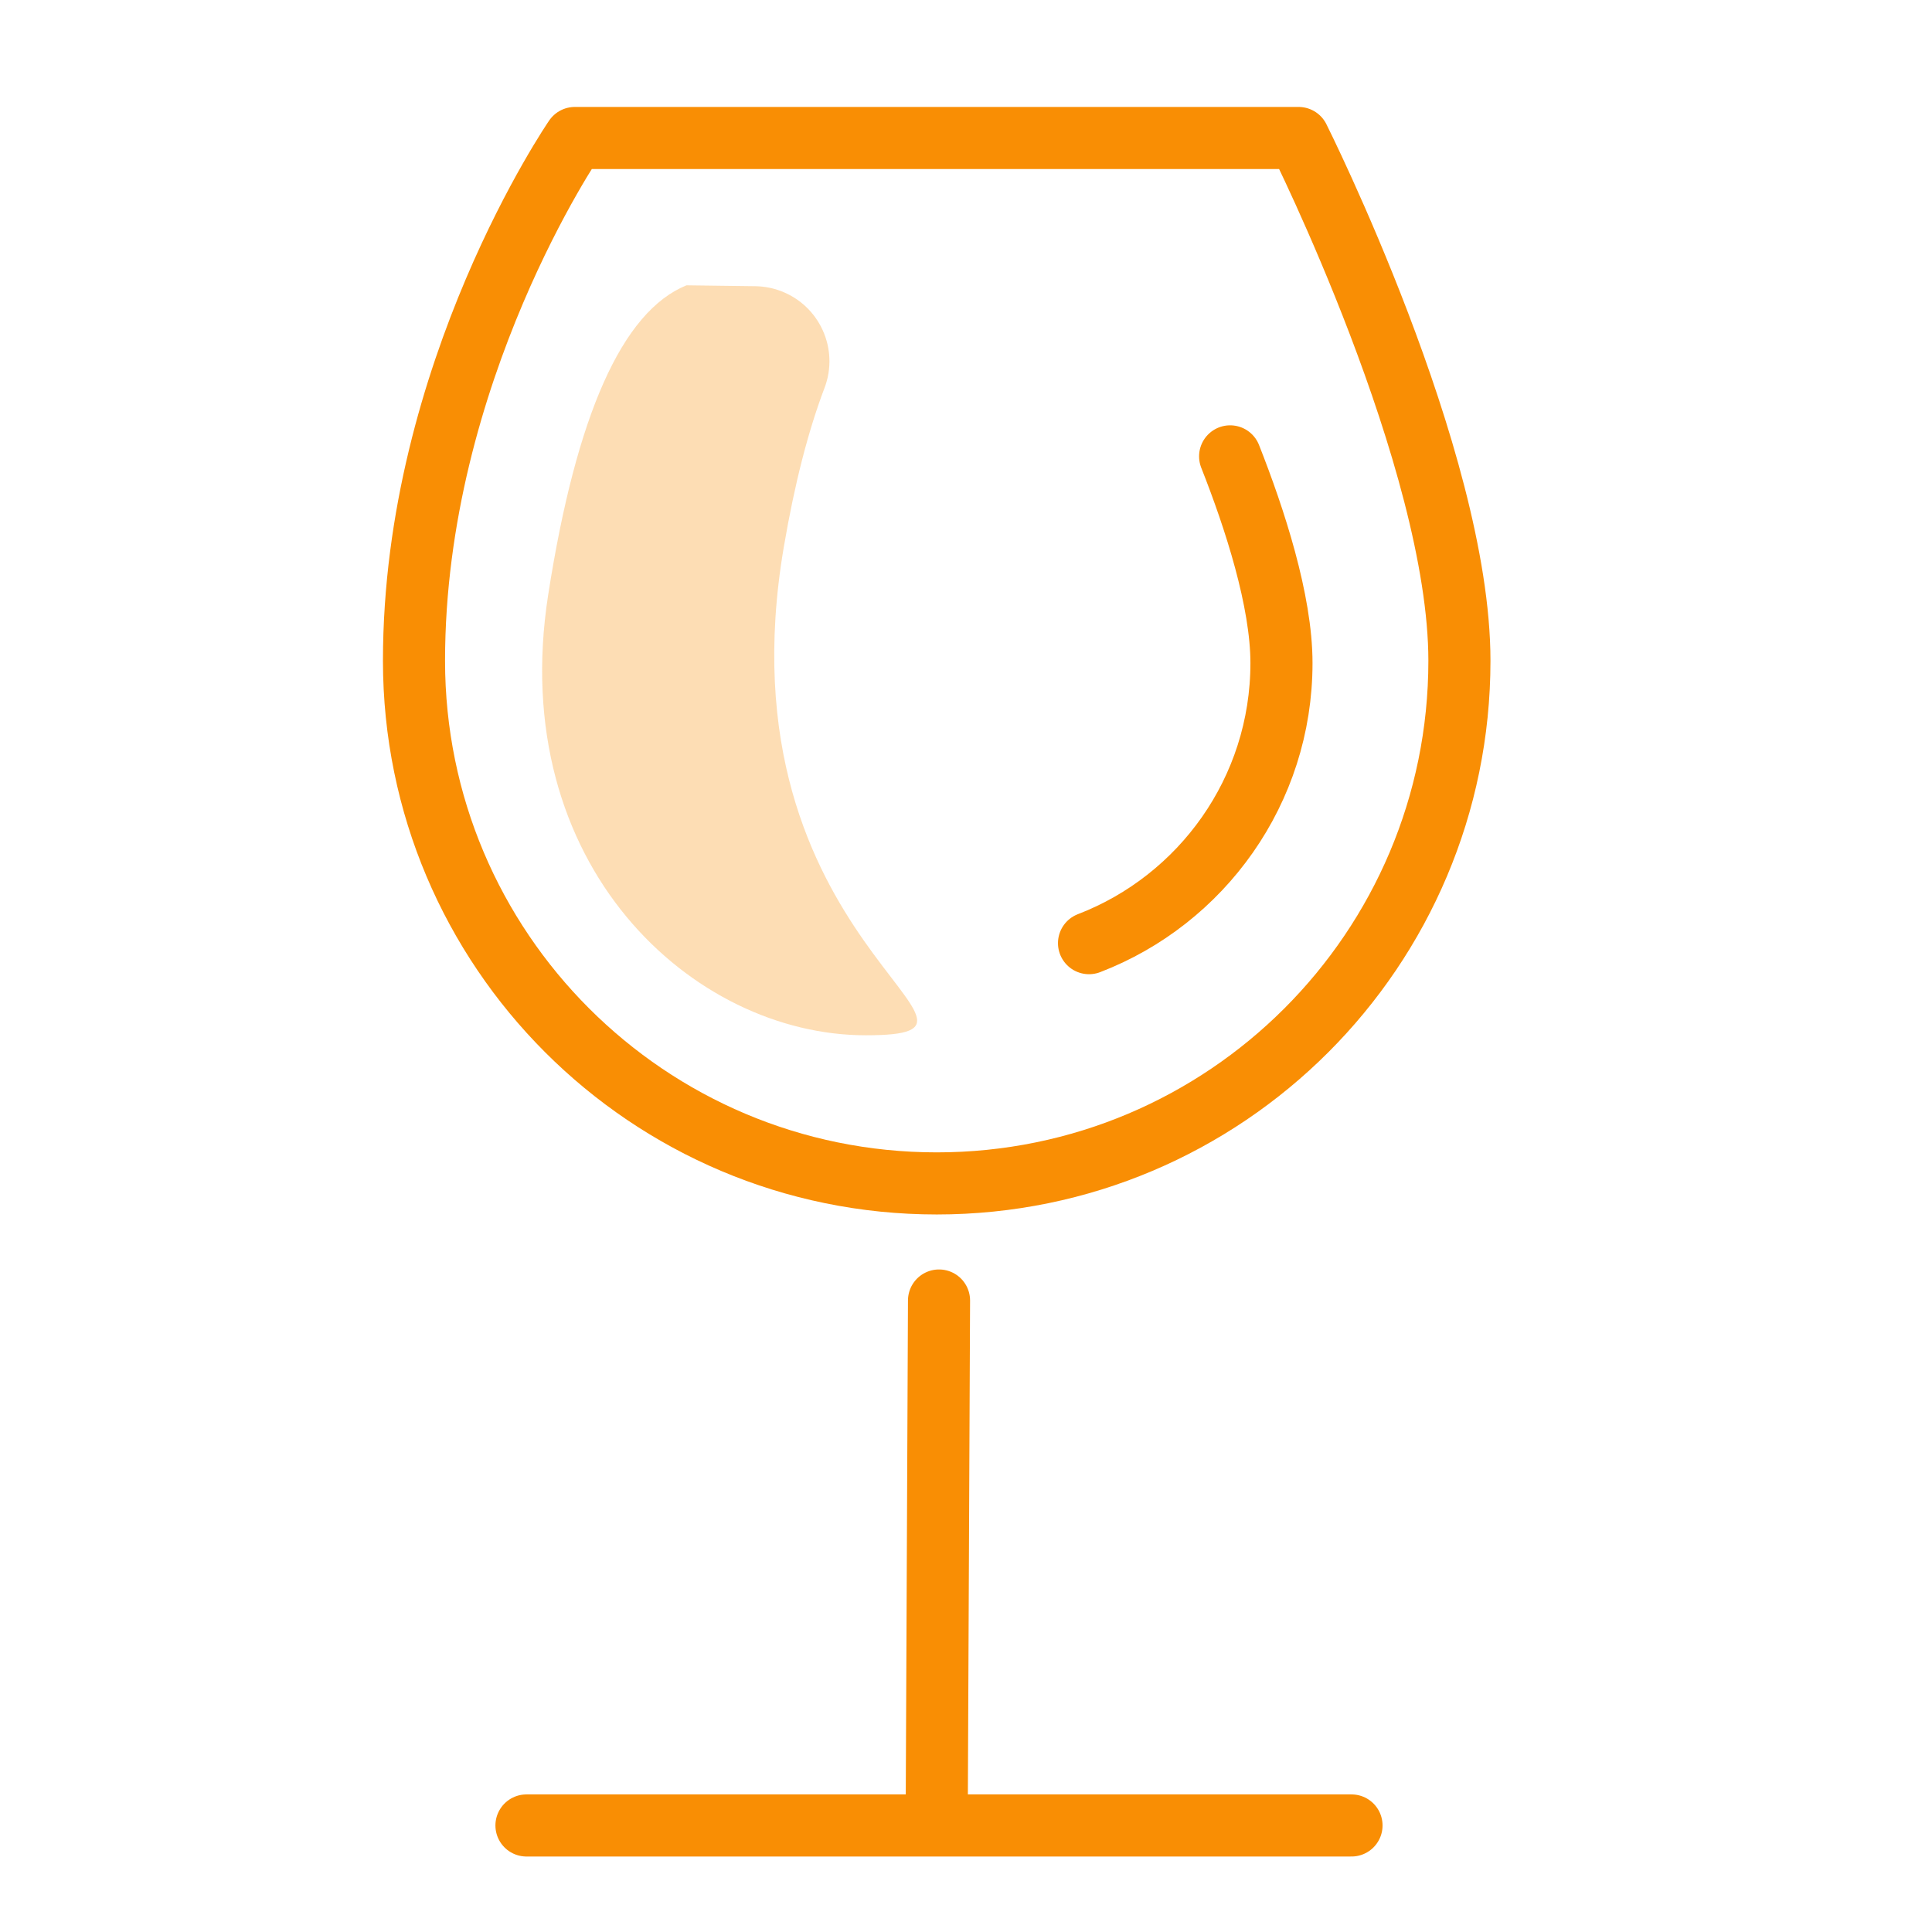
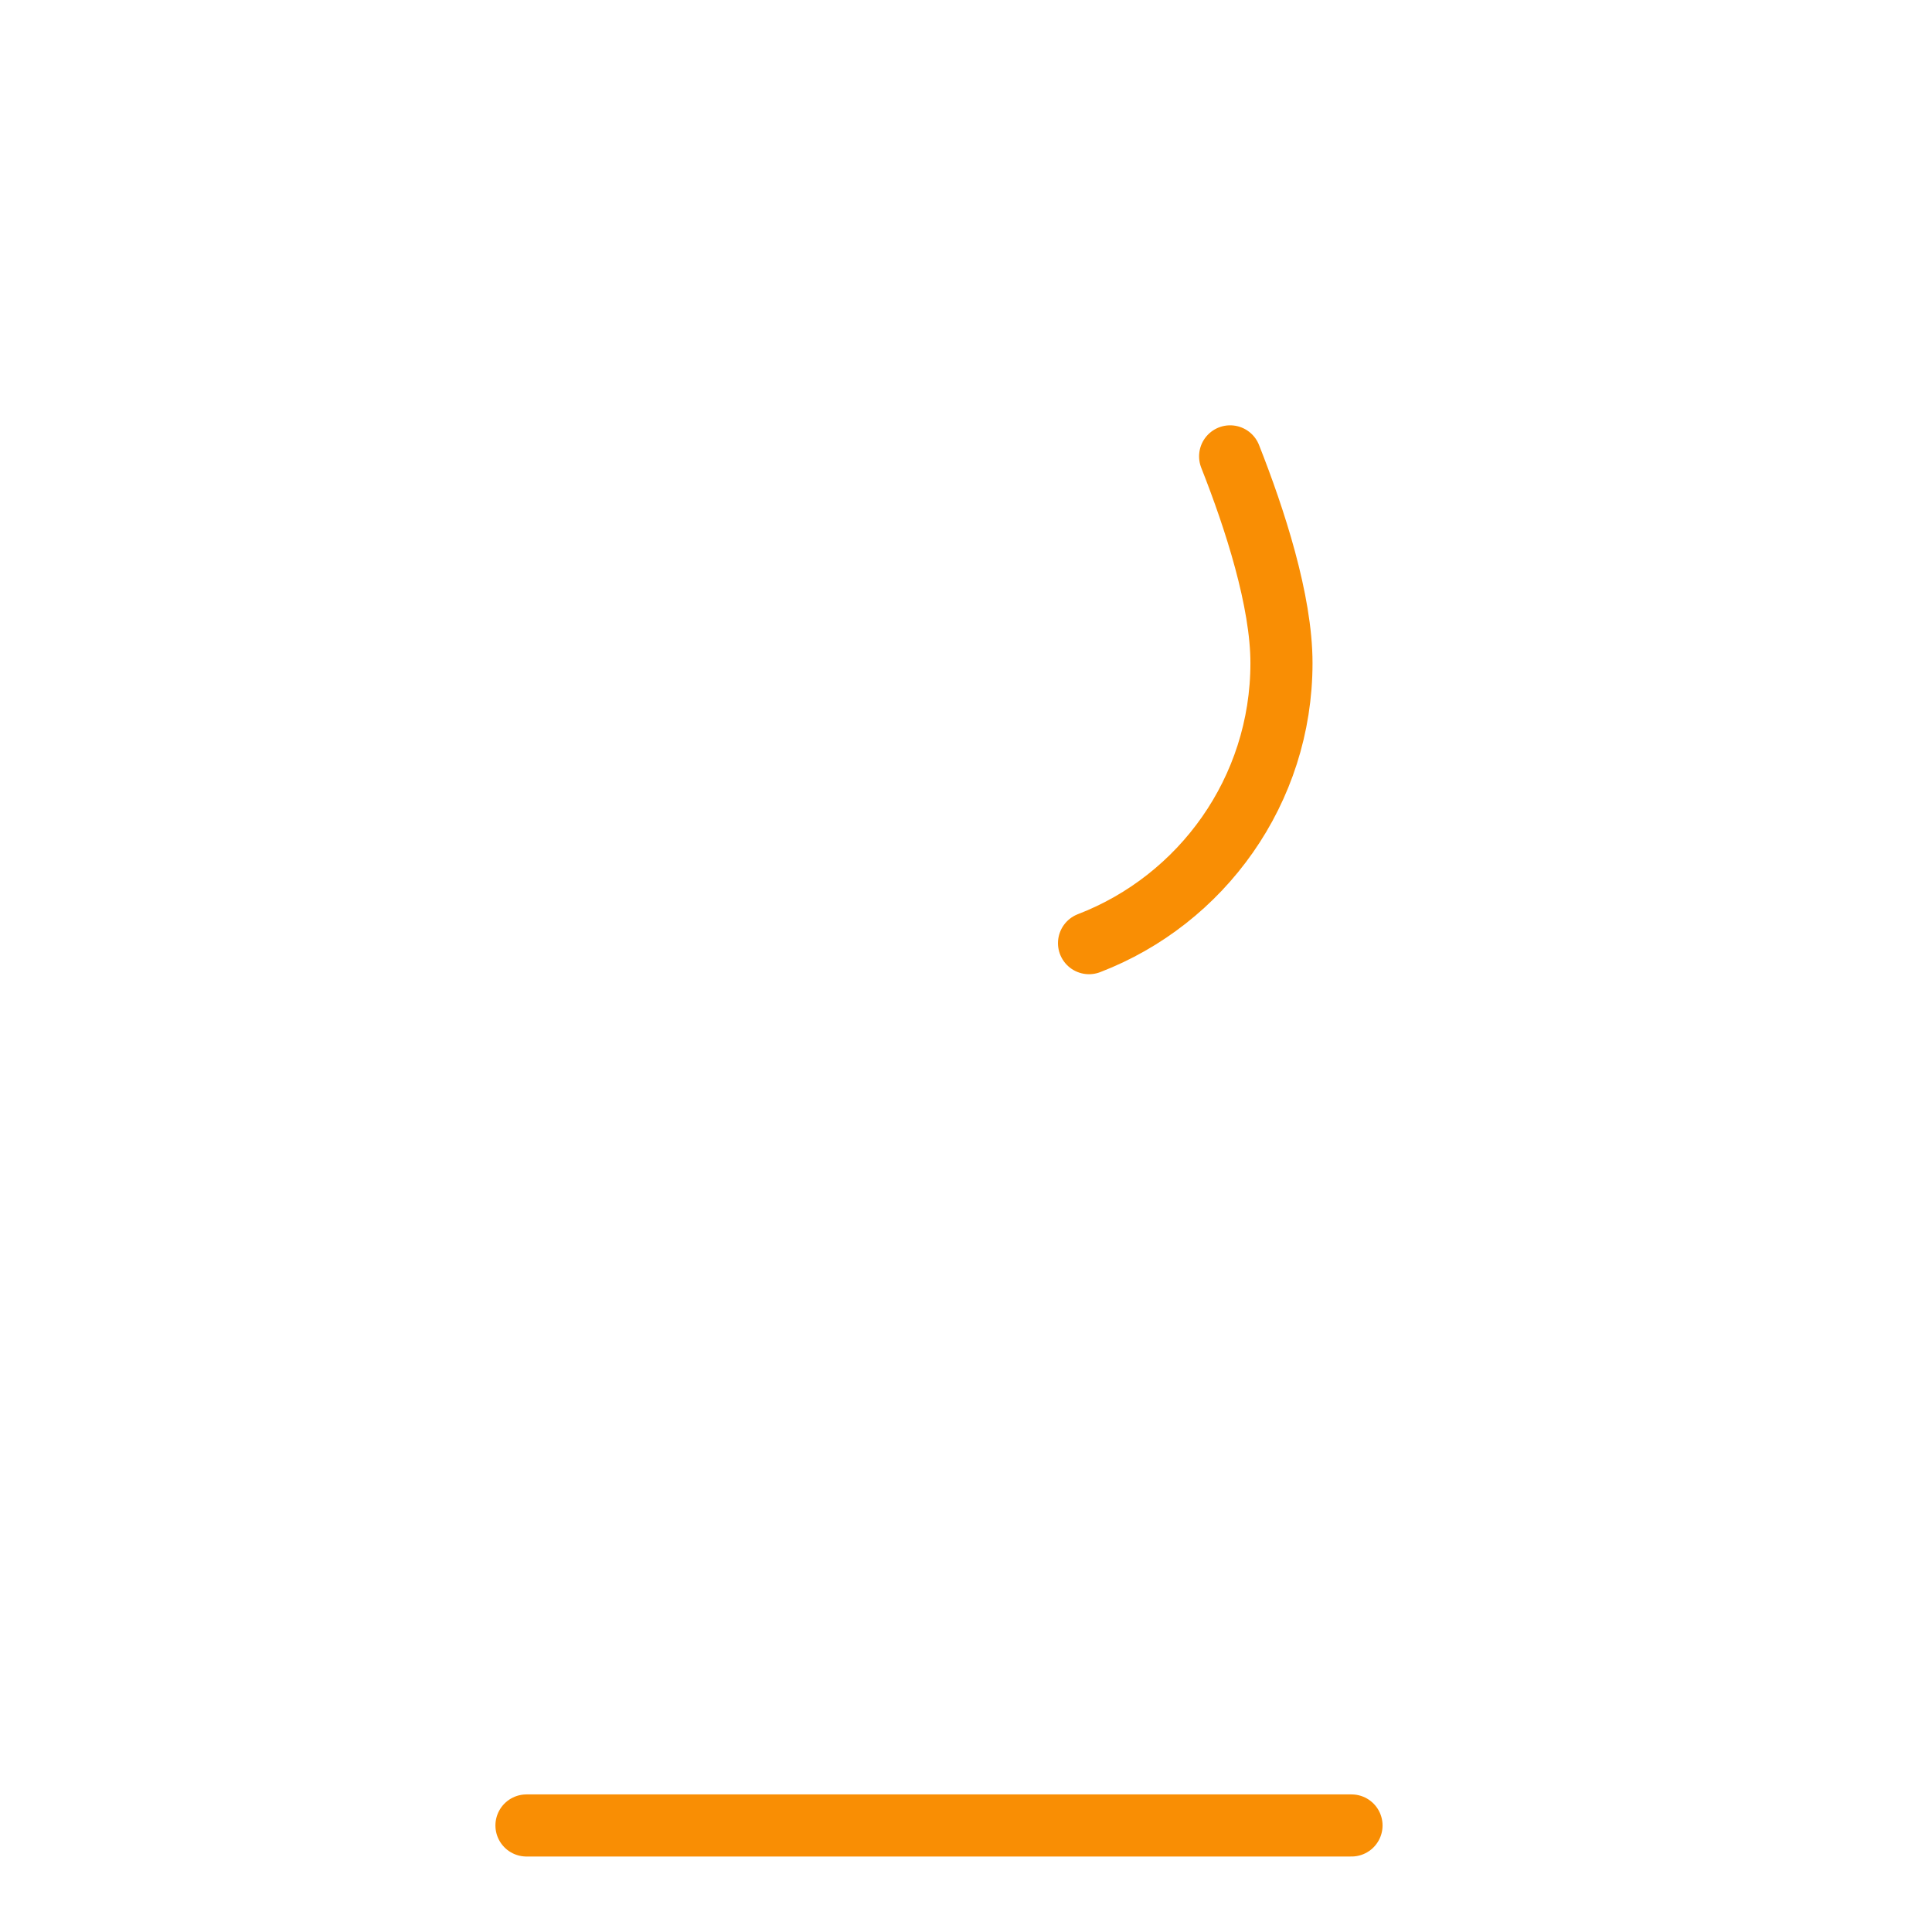
<svg xmlns="http://www.w3.org/2000/svg" width="28" height="28" viewBox="0 0 28 28" fill="none">
-   <path opacity="0.298" fill-rule="evenodd" clip-rule="evenodd" d="M12.546 15.004C15.047 15.004 10.373 13.708 11.36 7.925C11.515 7.016 11.712 6.247 11.95 5.621C12.163 5.059 11.88 4.432 11.319 4.219C11.201 4.174 11.075 4.15 10.948 4.148L9.949 4.135C9.019 4.513 8.351 6.01 7.944 8.625C7.334 12.548 10.046 15.004 12.546 15.004Z" fill="#F98E04" />
-   <path fill-rule="evenodd" clip-rule="evenodd" d="M13.576 17.151C17.76 17.151 21.151 13.76 21.151 9.576C21.151 6.653 18.82 2 18.82 2H8.331C8.331 2 6 5.392 6 9.576C6 13.76 9.392 17.151 13.576 17.151Z" stroke="#F98E04" stroke-width="0.9" stroke-linecap="round" stroke-linejoin="round" />
-   <path d="M13.609 18.848L13.576 26.242" stroke="#F98E04" stroke-width="0.9" stroke-linecap="round" stroke-linejoin="round" />
  <path d="M7.63 26.456H19.587" stroke="#F98E04" stroke-width="0.9" stroke-linecap="round" stroke-linejoin="round" />
  <path d="M15.783 13.669C17.414 13.042 18.572 11.46 18.572 9.609C18.572 8.708 18.186 7.52 17.828 6.614" stroke="#F98E04" stroke-width="0.9" stroke-linecap="round" stroke-linejoin="round" />
</svg>